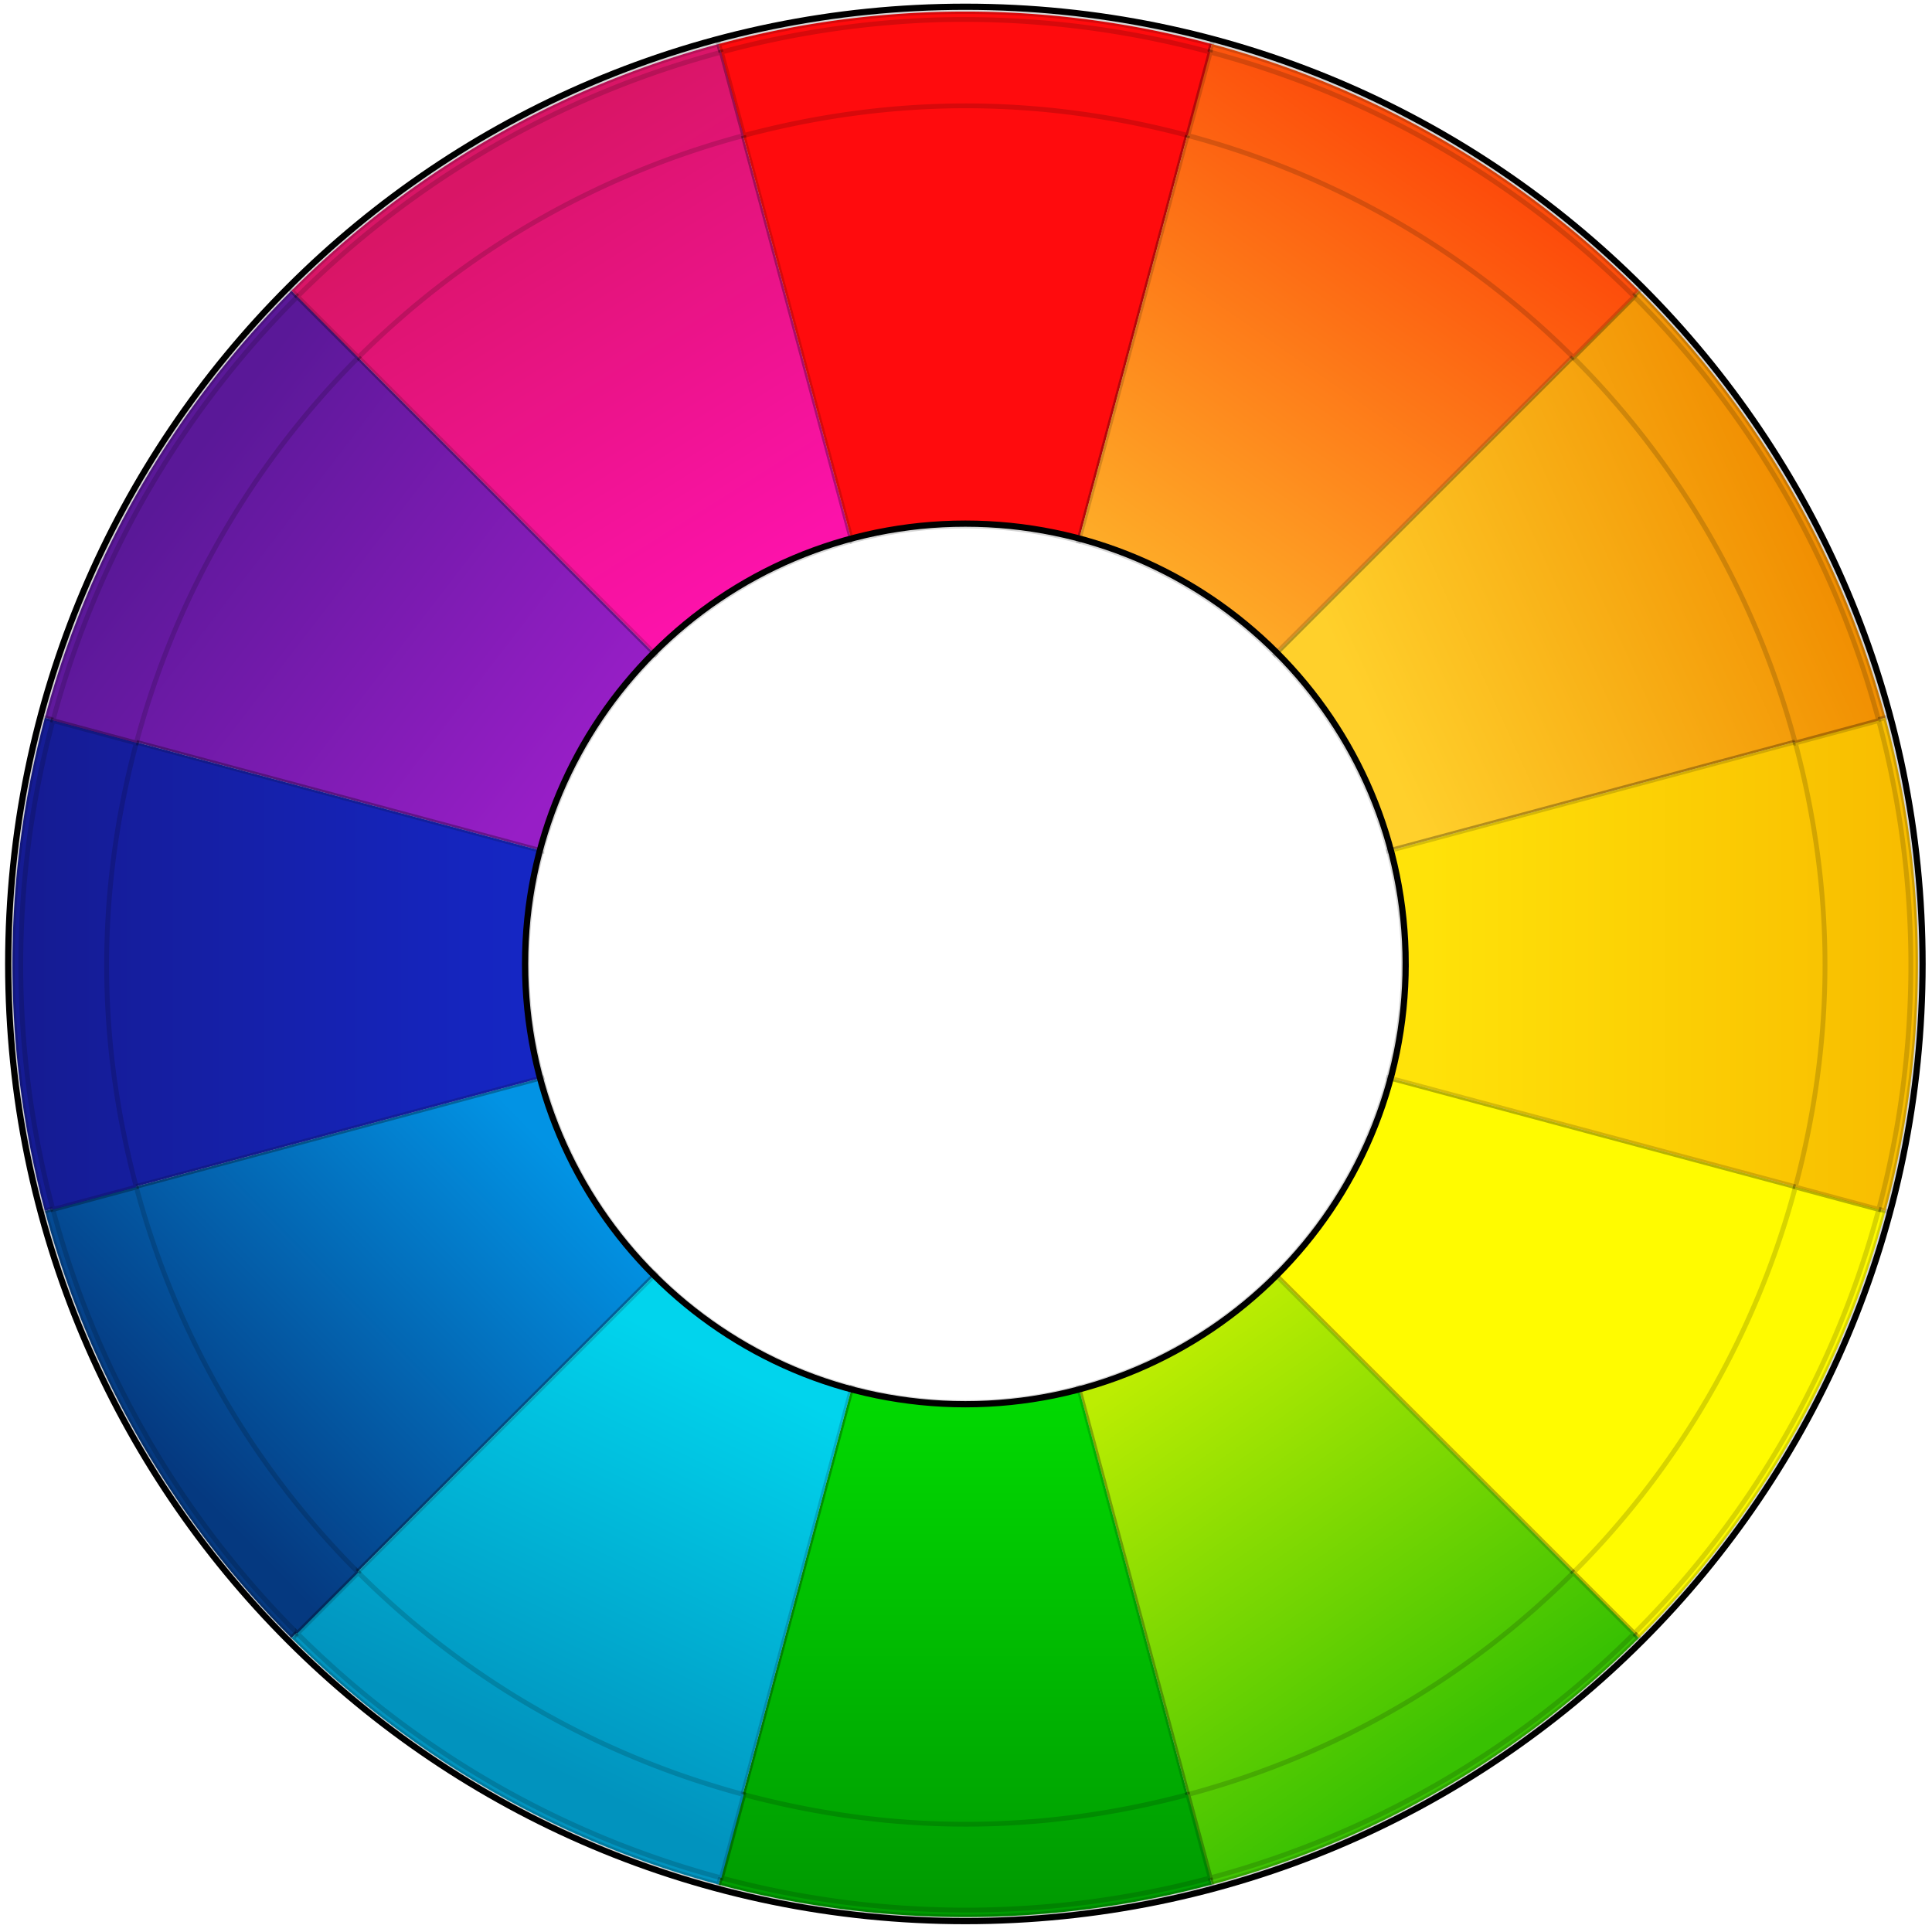
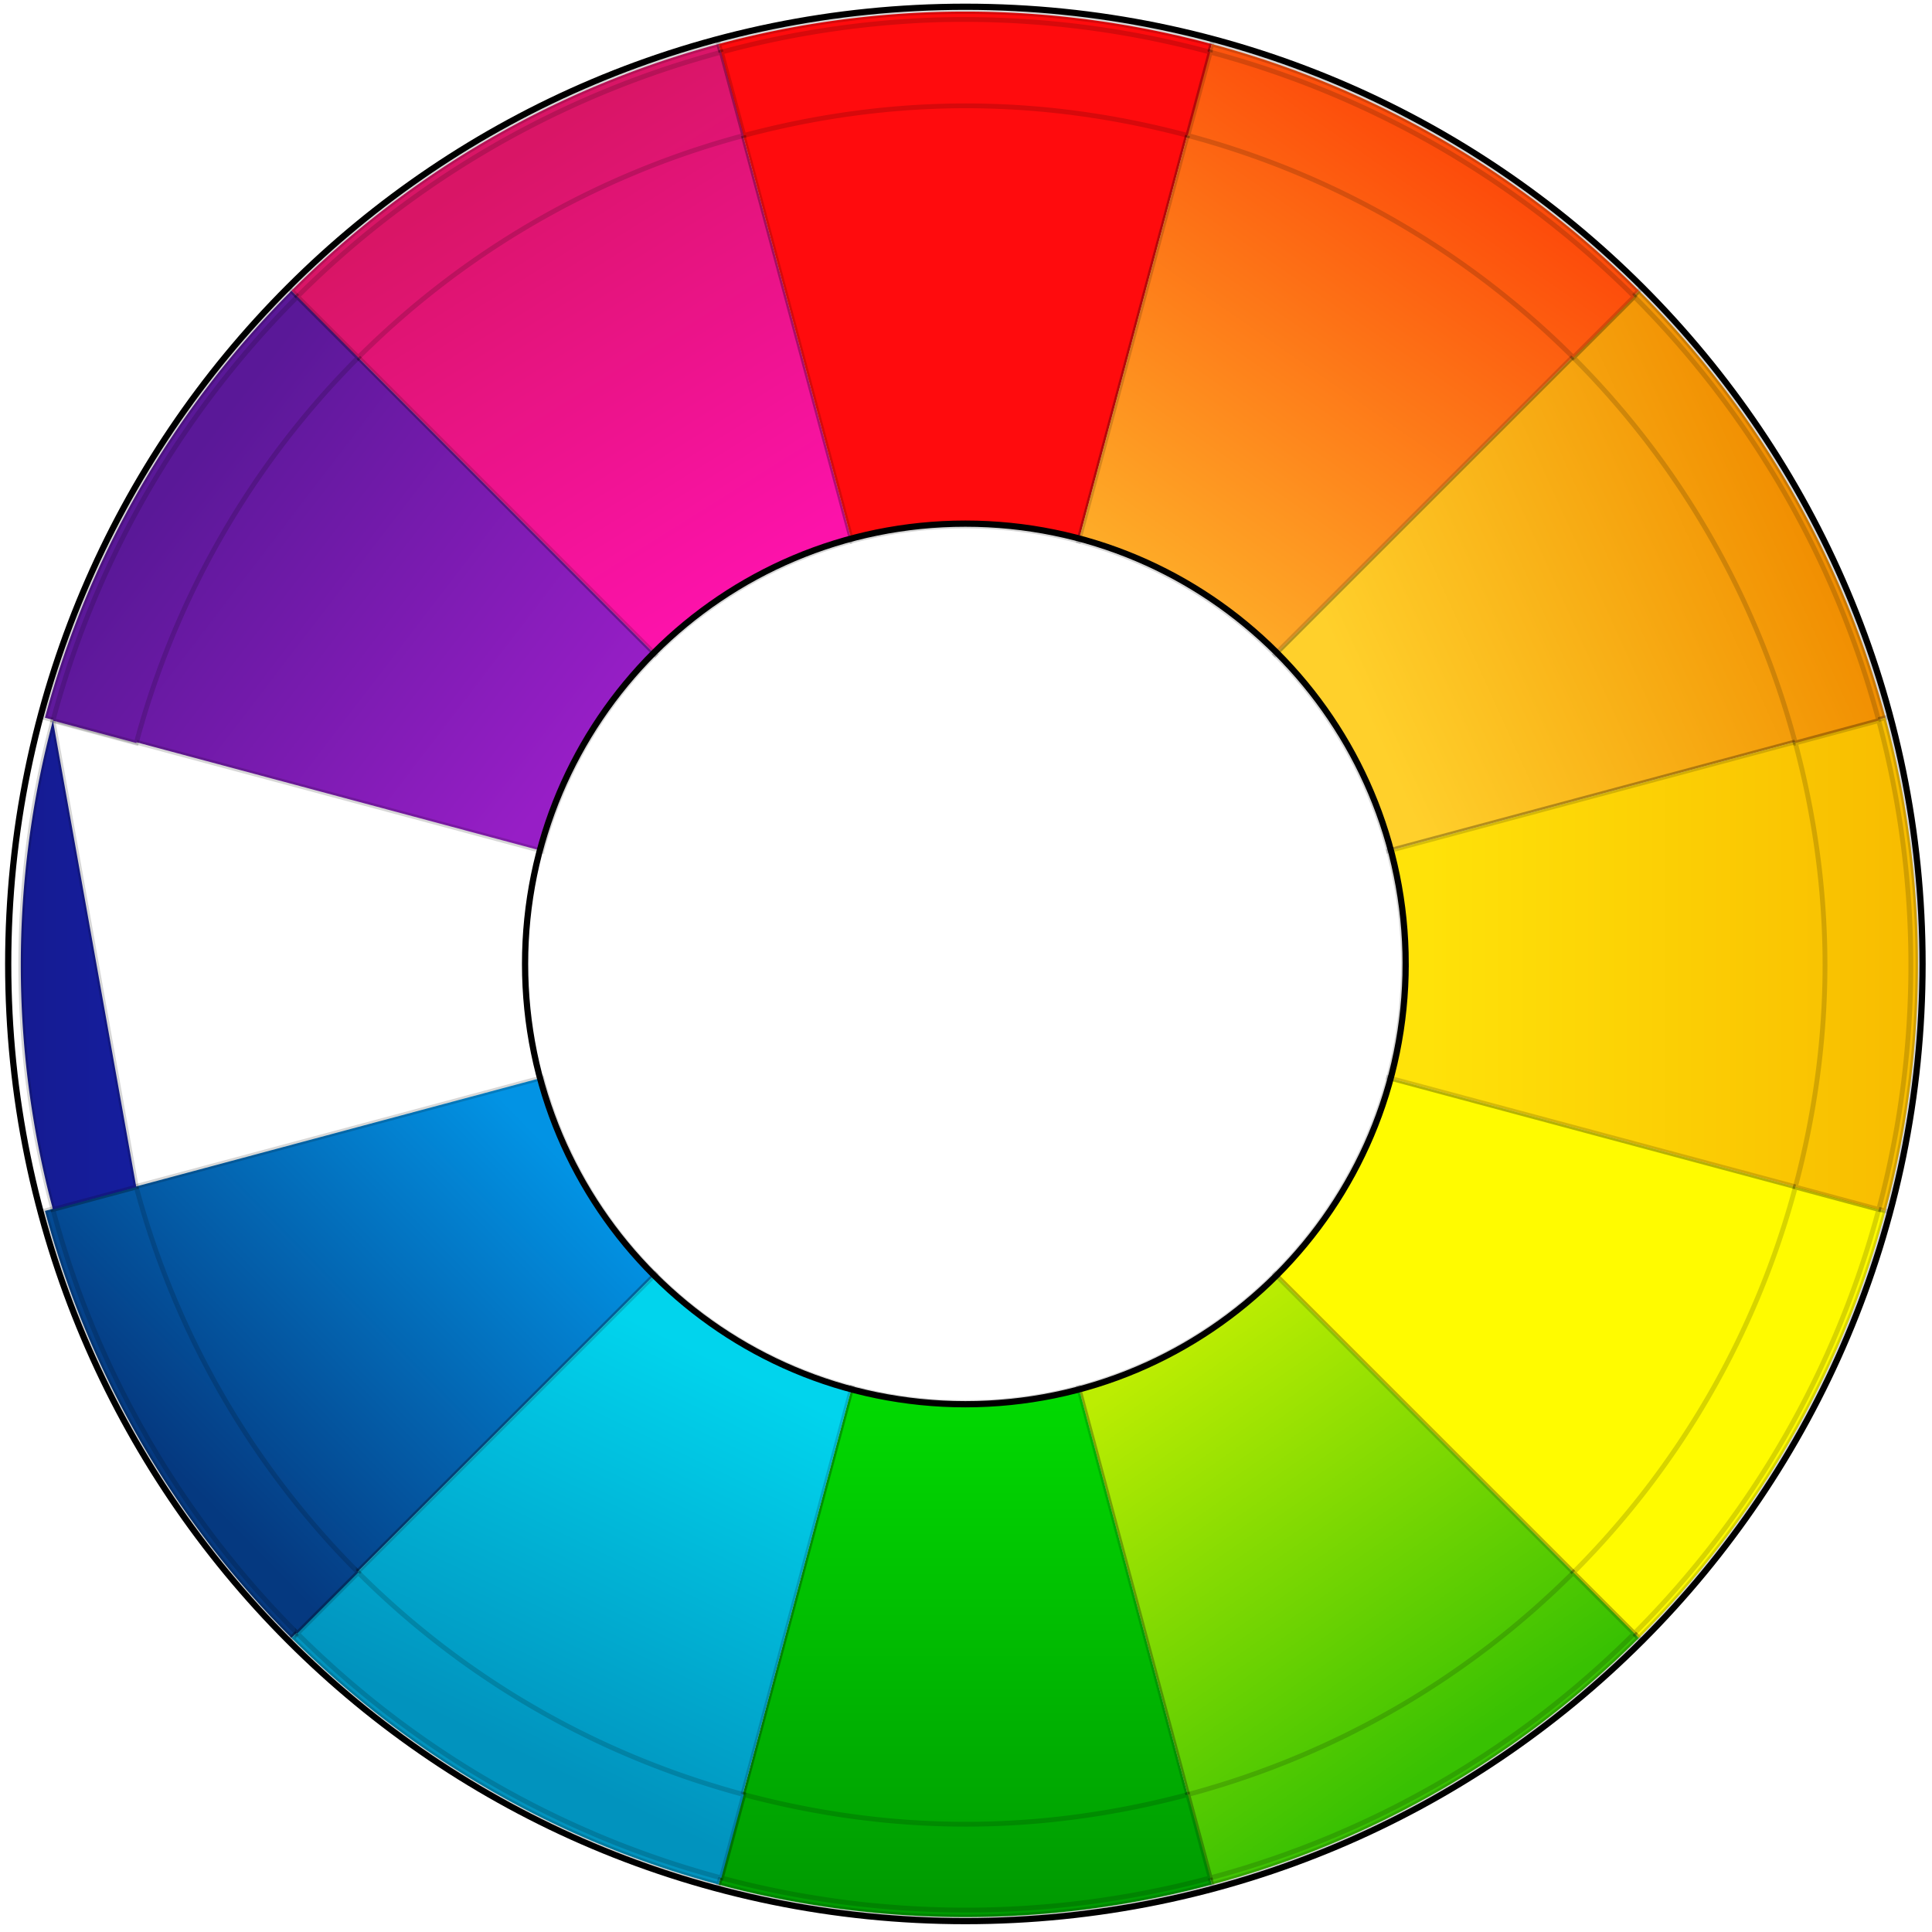
<svg xmlns="http://www.w3.org/2000/svg" xmlns:ns1="http://www.inkscape.org/namespaces/inkscape" xmlns:ns2="http://sodipodi.sourceforge.net/DTD/sodipodi-0.dtd" xmlns:xlink="http://www.w3.org/1999/xlink" width="100.5" height="100.5" viewBox="0 0 26.591 26.591" version="1.1" id="svg5117" ns1:version="1.1 (c68e22c387, 2021-05-23)" ns2:docname="RawTherapee_logo-circle.svg">
  <defs id="defs5111">
    <filter ns1:label="RawTherapee drop-shadow" style="color-interpolation-filters:sRGB" id="filter10964-8">
      <feFlood result="flood" flood-color="rgb(0,0,0)" flood-opacity="0.4" id="feFlood10966-7" />
      <feComposite result="composite1" operator="in" in="flood" in2="SourceGraphic" id="feComposite10968-9" />
      <feGaussianBlur result="blur" stdDeviation="3.5" id="feGaussianBlur10970-2" />
      <feComposite result="composite2" operator="over" in="SourceGraphic" in2="blur" id="feComposite10974-0" />
    </filter>
    <filter ns1:label="RawTherapee drop-shadow" style="color-interpolation-filters:sRGB" id="filter4949">
      <feFlood result="flood" flood-color="rgb(0,0,0)" flood-opacity="0.4" id="feFlood4941" />
      <feComposite result="composite1" operator="in" in="flood" in2="SourceGraphic" id="feComposite4943" />
      <feGaussianBlur result="blur" stdDeviation="3.5" id="feGaussianBlur4945" />
      <feComposite result="composite2" operator="over" in="SourceGraphic" in2="blur" id="feComposite4947" />
    </filter>
    <linearGradient y2="85.401" x2="77.582" y1="102.901" x1="89.694" gradientTransform="matrix(0.912,0,0,0.912,0.019,6.086)" gradientUnits="userSpaceOnUse" id="linearGradient3697" xlink:href="#linearGradient3962-8" ns1:collect="always" />
    <linearGradient id="linearGradient3962-8">
      <stop style="stop-color:#38c102;stop-opacity:1" offset="0" id="stop3964-8" />
      <stop style="stop-color:#bced02;stop-opacity:1;" offset="1" id="stop3966-8" />
    </linearGradient>
    <linearGradient y2="87.778" x2="69.426" y1="109.566" x1="69.426" gradientTransform="matrix(0.912,0,0,0.912,0.019,6.086)" gradientUnits="userSpaceOnUse" id="linearGradient3699" xlink:href="#linearGradient3954-7" ns1:collect="always" />
    <linearGradient id="linearGradient3954-7">
      <stop style="stop-color:#009a01;stop-opacity:1" offset="0" id="stop3956-7" />
      <stop style="stop-color:#01d901;stop-opacity:1;" offset="1" id="stop3958-6" />
    </linearGradient>
    <linearGradient y2="60.841" x2="51.941" y1="47.984" x1="35.142" gradientTransform="matrix(0.912,0,0,0.912,0.019,6.086)" gradientUnits="userSpaceOnUse" id="linearGradient3701" xlink:href="#linearGradient4002-3" ns1:collect="always" />
    <linearGradient ns1:collect="always" id="linearGradient4002-3">
      <stop style="stop-color:#5a1898;stop-opacity:1" offset="0" id="stop4004-0" />
      <stop style="stop-color:#971ec6;stop-opacity:1" offset="1" id="stop4006-3" />
    </linearGradient>
    <linearGradient y2="77.181" x2="51.054" y1="92.042" x1="35.907" gradientTransform="matrix(0.912,0,0,0.912,0.019,6.086)" gradientUnits="userSpaceOnUse" id="linearGradient3703" xlink:href="#linearGradient4024-9" ns1:collect="always" />
    <linearGradient id="linearGradient4024-9">
      <stop style="stop-color:#053980;stop-opacity:1" offset="0" id="stop4026-2" />
      <stop style="stop-color:#0293e4;stop-opacity:1;" offset="1" id="stop4028-5" />
    </linearGradient>
    <linearGradient y2="69.663" x2="49.507" y1="69.663" x1="28.166" gradientTransform="matrix(0.912,0,0,0.912,0.019,6.086)" gradientUnits="userSpaceOnUse" id="linearGradient3705" xlink:href="#linearGradient4018-0" ns1:collect="always" />
    <linearGradient ns1:collect="always" id="linearGradient4018-0">
      <stop style="stop-color:#151b92;stop-opacity:1" offset="0" id="stop4020-5" />
      <stop style="stop-color:#1526c3;stop-opacity:1" offset="1" id="stop4022-9" />
    </linearGradient>
    <linearGradient y2="58.698" x2="85.539" y1="50.127" x1="104.454" gradientTransform="matrix(0.912,0,0,0.912,0.019,6.086)" gradientUnits="userSpaceOnUse" id="linearGradient3707" xlink:href="#linearGradient3978-6" ns1:collect="always" />
    <linearGradient id="linearGradient3978-6">
      <stop id="stop4040-9" offset="0" style="stop-color:#f18e01;stop-opacity:1;" />
      <stop style="stop-color:#ffd02b;stop-opacity:1;" offset="1" id="stop3982-2" />
    </linearGradient>
    <linearGradient y2="52.829" x2="59.551" y1="35.151" x1="48.471" gradientTransform="matrix(0.912,0,0,0.912,0.019,6.086)" gradientUnits="userSpaceOnUse" id="linearGradient3709" xlink:href="#linearGradient3994-4" ns1:collect="always" />
    <linearGradient ns1:collect="always" id="linearGradient3994-4">
      <stop style="stop-color:#d91566;stop-opacity:1" offset="0" id="stop3996-7" />
      <stop style="stop-color:#fc12aa;stop-opacity:1" offset="1" id="stop3998-7" />
    </linearGradient>
    <linearGradient y2="70.388" x2="87.603" y1="70.388" x1="108.907" gradientTransform="matrix(0.912,0,0,0.912,0.019,6.086)" gradientUnits="userSpaceOnUse" id="linearGradient3711" xlink:href="#linearGradient3970-4" ns1:collect="always" />
    <linearGradient id="linearGradient3970-4">
      <stop style="stop-color:#f8bc00;stop-opacity:1;" offset="0" id="stop3972-8" />
      <stop style="stop-color:#ffe309;stop-opacity:1;" offset="1" id="stop3974-1" />
    </linearGradient>
    <linearGradient y2="86.116" x2="58.13" y1="103.258" x1="49.885" gradientTransform="matrix(0.912,0,0,0.912,0.019,6.086)" gradientUnits="userSpaceOnUse" id="linearGradient3713" xlink:href="#linearGradient3946-8" ns1:collect="always" />
    <linearGradient id="linearGradient3946-8">
      <stop style="stop-color:#0193be;stop-opacity:1;" offset="0" id="stop3948-9" />
      <stop style="stop-color:#01d4ed;stop-opacity:1;" offset="1" id="stop3950-3" />
    </linearGradient>
    <linearGradient y2="53.59" x2="77.582" y1="35.44" x1="90.159" gradientTransform="matrix(0.912,0,0,0.912,0.019,6.086)" gradientUnits="userSpaceOnUse" id="linearGradient3715" xlink:href="#linearGradient3986-8" ns1:collect="always" />
    <linearGradient id="linearGradient3986-8">
      <stop style="stop-color:#fd4c0b;stop-opacity:1" offset="0" id="stop3988-0" />
      <stop style="stop-color:#feab27;stop-opacity:1;" offset="1" id="stop3990-2" />
    </linearGradient>
    <filter ns1:menu-tooltip="Increase or decrease lightness and contrast" ns1:menu="Color" ns1:label="ring inset lightness-contrast" height="1" width="1" y="0" x="0" id="filter4905-0" style="color-interpolation-filters:sRGB">
      <feFlood flood-color="rgb(255,255,255)" flood-opacity="0" result="result1" id="feFlood4907-6" />
      <feBlend result="result2" mode="normal" in2="SourceGraphic" id="feBlend4909-2" />
      <feComposite k3="0" k4="0.2" k1="0" result="result3" operator="arithmetic" k2="1.2" in2="SourceGraphic" id="feComposite4911-6" />
      <feComposite operator="in" in2="SourceGraphic" id="feComposite4913-1" />
    </filter>
    <linearGradient y2="85.401" x2="77.582" y1="102.901" x1="89.694" gradientTransform="matrix(0.919,0,0,0.919,-14.662,-135.638)" gradientUnits="userSpaceOnUse" id="linearGradient3677" xlink:href="#linearGradient3962-8" ns1:collect="always" />
    <linearGradient y2="87.778" x2="69.426" y1="109.566" x1="69.426" gradientTransform="matrix(0.919,0,0,0.919,-14.662,-135.638)" gradientUnits="userSpaceOnUse" id="linearGradient3679" xlink:href="#linearGradient3954-7" ns1:collect="always" />
    <linearGradient y2="60.841" x2="51.941" y1="47.984" x1="35.142" gradientTransform="matrix(0.919,0,0,0.919,-14.662,-135.638)" gradientUnits="userSpaceOnUse" id="linearGradient3681" xlink:href="#linearGradient4002-3" ns1:collect="always" />
    <linearGradient y2="77.181" x2="51.054" y1="92.042" x1="35.907" gradientTransform="matrix(0.919,0,0,0.919,-14.662,-135.638)" gradientUnits="userSpaceOnUse" id="linearGradient3683" xlink:href="#linearGradient4024-9" ns1:collect="always" />
    <linearGradient y2="69.663" x2="49.507" y1="69.663" x1="28.166" gradientTransform="matrix(0.919,0,0,0.919,-14.662,-135.638)" gradientUnits="userSpaceOnUse" id="linearGradient3685" xlink:href="#linearGradient4018-0" ns1:collect="always" />
    <linearGradient y2="58.698" x2="85.539" y1="50.127" x1="104.454" gradientTransform="matrix(0.919,0,0,0.919,-14.662,-135.638)" gradientUnits="userSpaceOnUse" id="linearGradient3687" xlink:href="#linearGradient3978-6" ns1:collect="always" />
    <linearGradient y2="52.829" x2="59.551" y1="35.151" x1="48.471" gradientTransform="matrix(0.919,0,0,0.919,-14.662,-135.638)" gradientUnits="userSpaceOnUse" id="linearGradient3689" xlink:href="#linearGradient3994-4" ns1:collect="always" />
    <linearGradient y2="70.388" x2="87.603" y1="70.388" x1="108.907" gradientTransform="matrix(0.919,0,0,0.919,-14.662,-135.638)" gradientUnits="userSpaceOnUse" id="linearGradient3691" xlink:href="#linearGradient3970-4" ns1:collect="always" />
    <linearGradient y2="86.116" x2="58.13" y1="103.258" x1="49.885" gradientTransform="matrix(0.919,0,0,0.919,-14.662,-135.638)" gradientUnits="userSpaceOnUse" id="linearGradient3693" xlink:href="#linearGradient3946-8" ns1:collect="always" />
    <linearGradient y2="53.59" x2="77.582" y1="35.44" x1="90.159" gradientTransform="matrix(0.919,0,0,0.919,-14.662,-135.638)" gradientUnits="userSpaceOnUse" id="linearGradient3695" xlink:href="#linearGradient3986-8" ns1:collect="always" />
  </defs>
  <ns2:namedview id="base" pagecolor="#141414" bordercolor="#666666" borderopacity="1.0" ns1:pageopacity="0" ns1:pageshadow="2" ns1:zoom="4" ns1:cx="25.375" ns1:cy="56.875" ns1:document-units="px" ns1:current-layer="g990" showgrid="false" showguides="true" ns1:guide-bbox="true" fit-margin-top="0" fit-margin-left="0" fit-margin-right="0" fit-margin-bottom="0" units="px" ns1:window-width="1920" ns1:window-height="1027" ns1:window-x="-8" ns1:window-y="-8" ns1:window-maximized="1" ns1:pagecheckerboard="true" />
  <g ns1:label="Layer 1" ns1:groupmode="layer" id="layer1" transform="translate(-5.729,-99.302)">
    <g id="g5963" transform="matrix(0.396,0,0,0.396,3.46,66.276)">
      <g id="g990">
        <g id="g3717" transform="matrix(0.894,0,0,0.894,-47.018,69.646)" style="stroke-width:0.37">
          <g ns1:export-ydpi="188.97" ns1:export-xdpi="188.97" ns1:export-filename="/home/drslony/websites/rawtherapee/images/logos/rawtherapee 5a.png" transform="matrix(1.005,0,0,1.005,33.659,-16.79)" style="display:inline;stroke-width:0.37;enable-background:new" id="g3490">
            <path style="color:#000000;fill:#fffb00;fill-opacity:1;stroke:#000000;stroke-width:0.185;stroke-miterlimit:4;stroke-dasharray:none;stroke-opacity:0.157" ns1:connector-curvature="0" d="M 74.543,81.305 88.616,95.378 A 36.856,36.856 0 0 0 98.155,78.856 L 78.931,73.705 a 16.954,16.954 0 0 1 -4.388,7.6 z" id="path3492" />
            <path style="color:#000000;fill:url(#linearGradient3697);fill-opacity:1;stroke:#000000;stroke-width:0.185;stroke-miterlimit:4;stroke-dasharray:none;stroke-opacity:0.157" ns1:connector-curvature="0" d="m 66.943,85.693 5.151,19.224 A 36.856,36.856 0 0 0 88.616,95.378 L 74.543,81.305 a 16.954,16.954 0 0 1 -7.6,4.388 z" id="path3494" />
            <path style="color:#000000;fill:url(#linearGradient3699);fill-opacity:1;stroke:#000000;stroke-width:0.185;stroke-miterlimit:4;stroke-dasharray:none;stroke-opacity:0.157" ns1:connector-curvature="0" d="m 58.167,85.693 -5.151,19.224 a 36.856,36.856 0 0 0 19.078,0 L 66.943,85.693 a 16.954,16.954 0 0 1 -8.776,0 z" id="path3496" />
            <path style="color:#000000;fill:url(#linearGradient3701);fill-opacity:1;stroke:#000000;stroke-width:0.185;stroke-miterlimit:4;stroke-dasharray:none;stroke-opacity:0.157" ns1:connector-curvature="0" d="M 50.567,57.329 36.494,43.256 a 36.856,36.856 0 0 0 -9.539,16.522 l 19.224,5.151 a 16.954,16.954 0 0 1 4.388,-7.6 z" id="path3498" />
            <path style="color:#000000;fill:url(#linearGradient3703);fill-opacity:1;stroke:#000000;stroke-width:0.185;stroke-miterlimit:4;stroke-dasharray:none;stroke-opacity:0.157" ns1:connector-curvature="0" d="m 46.179,73.705 -19.224,5.151 a 36.856,36.856 0 0 0 9.539,16.522 L 50.567,81.305 a 16.954,16.954 0 0 1 -4.388,-7.6 z" id="path3500" />
-             <path style="color:#000000;fill:url(#linearGradient3705);fill-opacity:1;stroke:#000000;stroke-width:0.185;stroke-miterlimit:4;stroke-dasharray:none;stroke-opacity:0.157" ns1:connector-curvature="0" d="M 46.179,64.929 26.954,59.778 a 36.856,36.856 0 0 0 0,19.078 l 19.224,-5.151 a 16.954,16.954 0 0 1 0,-8.776 z" id="path3502" />
            <path style="color:#000000;fill:url(#linearGradient3707);fill-opacity:1;stroke:#000000;stroke-width:0.185;stroke-miterlimit:4;stroke-dasharray:none;stroke-opacity:0.157" ns1:connector-curvature="0" d="M 78.931,64.929 98.155,59.778 A 36.856,36.856 0 0 0 88.616,43.256 L 74.543,57.329 a 16.954,16.954 0 0 1 4.388,7.6 z" id="path3504" />
            <path style="color:#000000;fill:url(#linearGradient3709);fill-opacity:1;stroke:#000000;stroke-width:0.185;stroke-miterlimit:4;stroke-dasharray:none;stroke-opacity:0.157" ns1:connector-curvature="0" d="M 58.167,52.941 53.016,33.716 a 36.856,36.856 0 0 0 -16.522,9.539 l 14.073,14.073 a 16.954,16.954 0 0 1 7.6,-4.388 z" id="path3506" />
            <path style="color:#000000;fill:#ff0b0d;fill-opacity:1;stroke:#000000;stroke-width:0.185;stroke-miterlimit:4;stroke-dasharray:none;stroke-opacity:0.157" ns1:connector-curvature="0" d="m 66.943,52.941 5.151,-19.224 a 36.856,36.856 0 0 0 -19.078,0 l 5.151,19.224 a 16.954,16.954 0 0 1 8.776,0 z" id="path3508" />
            <path style="color:#000000;fill:url(#linearGradient3711);fill-opacity:1;stroke:#000000;stroke-width:0.185;stroke-miterlimit:4;stroke-dasharray:none;stroke-opacity:0.157" ns1:connector-curvature="0" d="m 78.931,73.705 19.224,5.151 a 36.856,36.856 0 0 0 0,-19.078 l -19.224,5.151 a 16.954,16.954 0 0 1 0,8.776 z" id="path3510" />
            <path style="color:#000000;fill:url(#linearGradient3713);fill-opacity:1;stroke:#000000;stroke-width:0.185;stroke-miterlimit:4;stroke-dasharray:none;stroke-opacity:0.157" ns1:connector-curvature="0" d="M 50.567,81.305 36.494,95.378 a 36.856,36.856 0 0 0 16.522,9.539 L 58.167,85.693 a 16.954,16.954 0 0 1 -7.6,-4.388 z" id="path3512" />
            <path style="color:#000000;fill:url(#linearGradient3715);fill-opacity:1;stroke:#000000;stroke-width:0.185;stroke-miterlimit:4;stroke-dasharray:none;stroke-opacity:0.157" ns1:connector-curvature="0" d="M 74.543,57.329 88.616,43.256 A 36.856,36.856 0 0 0 72.094,33.716 L 66.943,52.941 a 16.954,16.954 0 0 1 7.6,4.388 z" id="path3514" />
            <g transform="matrix(0.912,0,0,0.912,92.432,5.932)" id="g3516" style="stroke-width:0.37">
              <path id="circle3518" d="M 50,0 C 50,27.614 27.614,50 0,50 -27.614,50 -50,27.614 -50,0 c 0,-27.614 22.386,-50 50,-50 27.614,0 50,22.386 50,50 z" style="color:#000000;fill:none;stroke:currentColor;stroke-width:0.325;stroke-miterlimit:4" transform="matrix(0.812,0,0,-0.812,-32.753,69.485)" ns1:connector-curvature="0" />
              <path id="circle3520" d="M 23,0 C 23,12.703 12.703,23 0,23 -12.703,23 -23,12.703 -23,0 c 0,-12.703 10.297,-23 23,-23 12.703,0 23,10.297 23,23 z" style="color:#000000;fill:none;stroke:currentColor;stroke-width:0.325;stroke-miterlimit:4" transform="matrix(0.812,0,0,-0.812,-32.753,69.485)" ns1:connector-curvature="0" />
            </g>
          </g>
          <g id="g4890" style="stroke-width:0.37;filter:url(#filter4905-0)" ns1:export-filename="/home/drslony/websites/rawtherapee/images/logos/rawtherapee 5a.png" ns1:export-xdpi="188.97" ns1:export-ydpi="188.97" transform="matrix(0.99,0,0,0.99,48.712,124.136)">
            <path id="ID_3F-0-3-8" d="m 80.897,-63.236 c -1.551,5.812 -4.589,11.01 -8.718,15.139 l 2.392,2.392 a 37.12,37.12 0 0 0 9.599,-16.65 z" style="color:#000000;fill:#fffb00;fill-opacity:1;stroke:#000000;stroke-width:0.189;stroke-miterlimit:4;stroke-dasharray:none;stroke-opacity:0.157" ns1:connector-curvature="0" />
            <path id="ID_41-5-5-6" d="m 72.178,-48.097 c -4.129,4.129 -9.326,7.167 -15.139,8.718 l 0.881,3.273 a 37.12,37.12 0 0 0 16.65,-9.599 z" style="color:#000000;fill:url(#linearGradient3677);fill-opacity:1;stroke:#000000;stroke-width:0.189;stroke-miterlimit:4;stroke-dasharray:none;stroke-opacity:0.157" ns1:connector-curvature="0" />
            <path id="ID_42-1-7-3" d="m 39.603,-39.379 -0.881,3.273 a 37.12,37.12 0 0 0 19.199,0 l -0.881,-3.273 c -2.782,0.742 -5.702,1.165 -8.718,1.165 -3.016,0 -5.936,-0.422 -8.718,-1.165 z" style="color:#000000;fill:url(#linearGradient3679);fill-opacity:1;stroke:#000000;stroke-width:0.189;stroke-miterlimit:4;stroke-dasharray:none;stroke-opacity:0.157" ns1:connector-curvature="0" />
            <path id="ID_43-1-7-4" d="m 22.072,-98.203 a 37.12,37.12 0 0 0 -9.599,16.65 l 3.273,0.881 c 1.551,-5.812 4.589,-11.01 8.718,-15.139 z" style="color:#000000;fill:url(#linearGradient3681);fill-opacity:1;stroke:#000000;stroke-width:0.189;stroke-miterlimit:4;stroke-dasharray:none;stroke-opacity:0.157" ns1:connector-curvature="0" />
            <path id="ID_44-0-3-7" d="m 15.746,-63.236 -3.273,0.881 a 37.12,37.12 0 0 0 9.599,16.65 l 2.392,-2.392 c -4.129,-4.129 -7.167,-9.326 -8.718,-15.139 z" style="color:#000000;fill:url(#linearGradient3683);fill-opacity:1;stroke:#000000;stroke-width:0.189;stroke-miterlimit:4;stroke-dasharray:none;stroke-opacity:0.157" ns1:connector-curvature="0" />
-             <path id="ID_45-8-3-6" d="m 12.473,-81.554 a 37.12,37.12 0 0 0 0,19.199 l 3.273,-0.881 c -0.742,-2.782 -1.165,-5.702 -1.165,-8.718 0,-3.016 0.422,-5.936 1.165,-8.718 z" style="color:#000000;fill:url(#linearGradient3685);fill-opacity:1;stroke:#000000;stroke-width:0.189;stroke-miterlimit:4;stroke-dasharray:none;stroke-opacity:0.157" ns1:connector-curvature="0" />
+             <path id="ID_45-8-3-6" d="m 12.473,-81.554 a 37.12,37.12 0 0 0 0,19.199 l 3.273,-0.881 z" style="color:#000000;fill:url(#linearGradient3685);fill-opacity:1;stroke:#000000;stroke-width:0.189;stroke-miterlimit:4;stroke-dasharray:none;stroke-opacity:0.157" ns1:connector-curvature="0" />
            <path id="ID_46-5-2-6" d="m 74.57,-98.203 -2.392,2.392 c 4.129,4.129 7.167,9.326 8.718,15.139 l 3.273,-0.881 A 37.12,37.12 0 0 0 74.57,-98.203 Z" style="color:#000000;fill:url(#linearGradient3687);fill-opacity:1;stroke:#000000;stroke-width:0.189;stroke-miterlimit:4;stroke-dasharray:none;stroke-opacity:0.157" ns1:connector-curvature="0" />
            <path id="ID_47-0-0-2" d="m 38.722,-107.803 a 37.12,37.12 0 0 0 -16.65,9.599 l 2.392,2.392 c 4.129,-4.129 9.326,-7.167 15.139,-8.718 z" style="color:#000000;fill:url(#linearGradient3689);fill-opacity:1;stroke:#000000;stroke-width:0.189;stroke-miterlimit:4;stroke-dasharray:none;stroke-opacity:0.157" ns1:connector-curvature="0" />
            <path id="ID_48-6-74-3" d="m 46.905,-109.062 a 37.12,37.12 0 0 0 -8.183,1.259 l 0.881,3.273 c 2.782,-0.742 5.702,-1.165 8.718,-1.165 3.016,0 5.936,0.422 8.718,1.165 l 0.881,-3.273 a 37.12,37.12 0 0 0 -11.016,-1.259 z" style="color:#000000;fill:#ff0b0d;fill-opacity:1;stroke:#000000;stroke-width:0.189;stroke-miterlimit:4;stroke-dasharray:none;stroke-opacity:0.157" ns1:connector-curvature="0" />
            <path id="ID_49-4-7-6" d="m 84.17,-81.554 -3.273,0.881 c 0.742,2.782 1.165,5.702 1.165,8.718 0,3.016 -0.422,5.936 -1.165,8.718 l 3.273,0.881 a 37.12,37.12 0 0 0 0,-19.199 z" style="color:#000000;fill:url(#linearGradient3691);fill-opacity:1;stroke:#000000;stroke-width:0.189;stroke-miterlimit:4;stroke-dasharray:none;stroke-opacity:0.157" ns1:connector-curvature="0" />
            <path id="ID_4A-6-6-4" d="m 24.464,-48.097 -2.392,2.392 a 37.12,37.12 0 0 0 16.65,9.599 l 0.881,-3.273 c -5.812,-1.551 -11.01,-4.589 -15.139,-8.718 z" style="color:#000000;fill:url(#linearGradient3693);fill-opacity:1;stroke:#000000;stroke-width:0.189;stroke-miterlimit:4;stroke-dasharray:none;stroke-opacity:0.157" ns1:connector-curvature="0" />
            <path id="ID_51-2-8-1" d="m 57.921,-107.803 -0.881,3.273 c 5.812,1.551 11.01,4.589 15.139,8.718 l 2.392,-2.392 a 37.12,37.12 0 0 0 -16.65,-9.599 z" style="color:#000000;fill:url(#linearGradient3695);fill-opacity:1;stroke:#000000;stroke-width:0.189;stroke-miterlimit:4;stroke-dasharray:none;stroke-opacity:0.157" ns1:connector-curvature="0" />
            <path ns1:connector-curvature="0" id="ID_3F-5-8-8-5" d="m 85.624,-71.954 c 0,-20.602 -16.701,-37.303 -37.303,-37.303 -20.602,0 -37.303,16.701 -37.303,37.303 0,20.602 16.701,37.303 37.303,37.303 20.602,0 37.303,-16.701 37.303,-37.303 z" style="color:#000000;fill:none;stroke:none;stroke-width:0.37" />
          </g>
        </g>
        <g id="g4891" transform="matrix(0.331,0,0,0.331,-1.268,20.112)" style="fill:#000000;fill-opacity:1" />
      </g>
    </g>
  </g>
</svg>